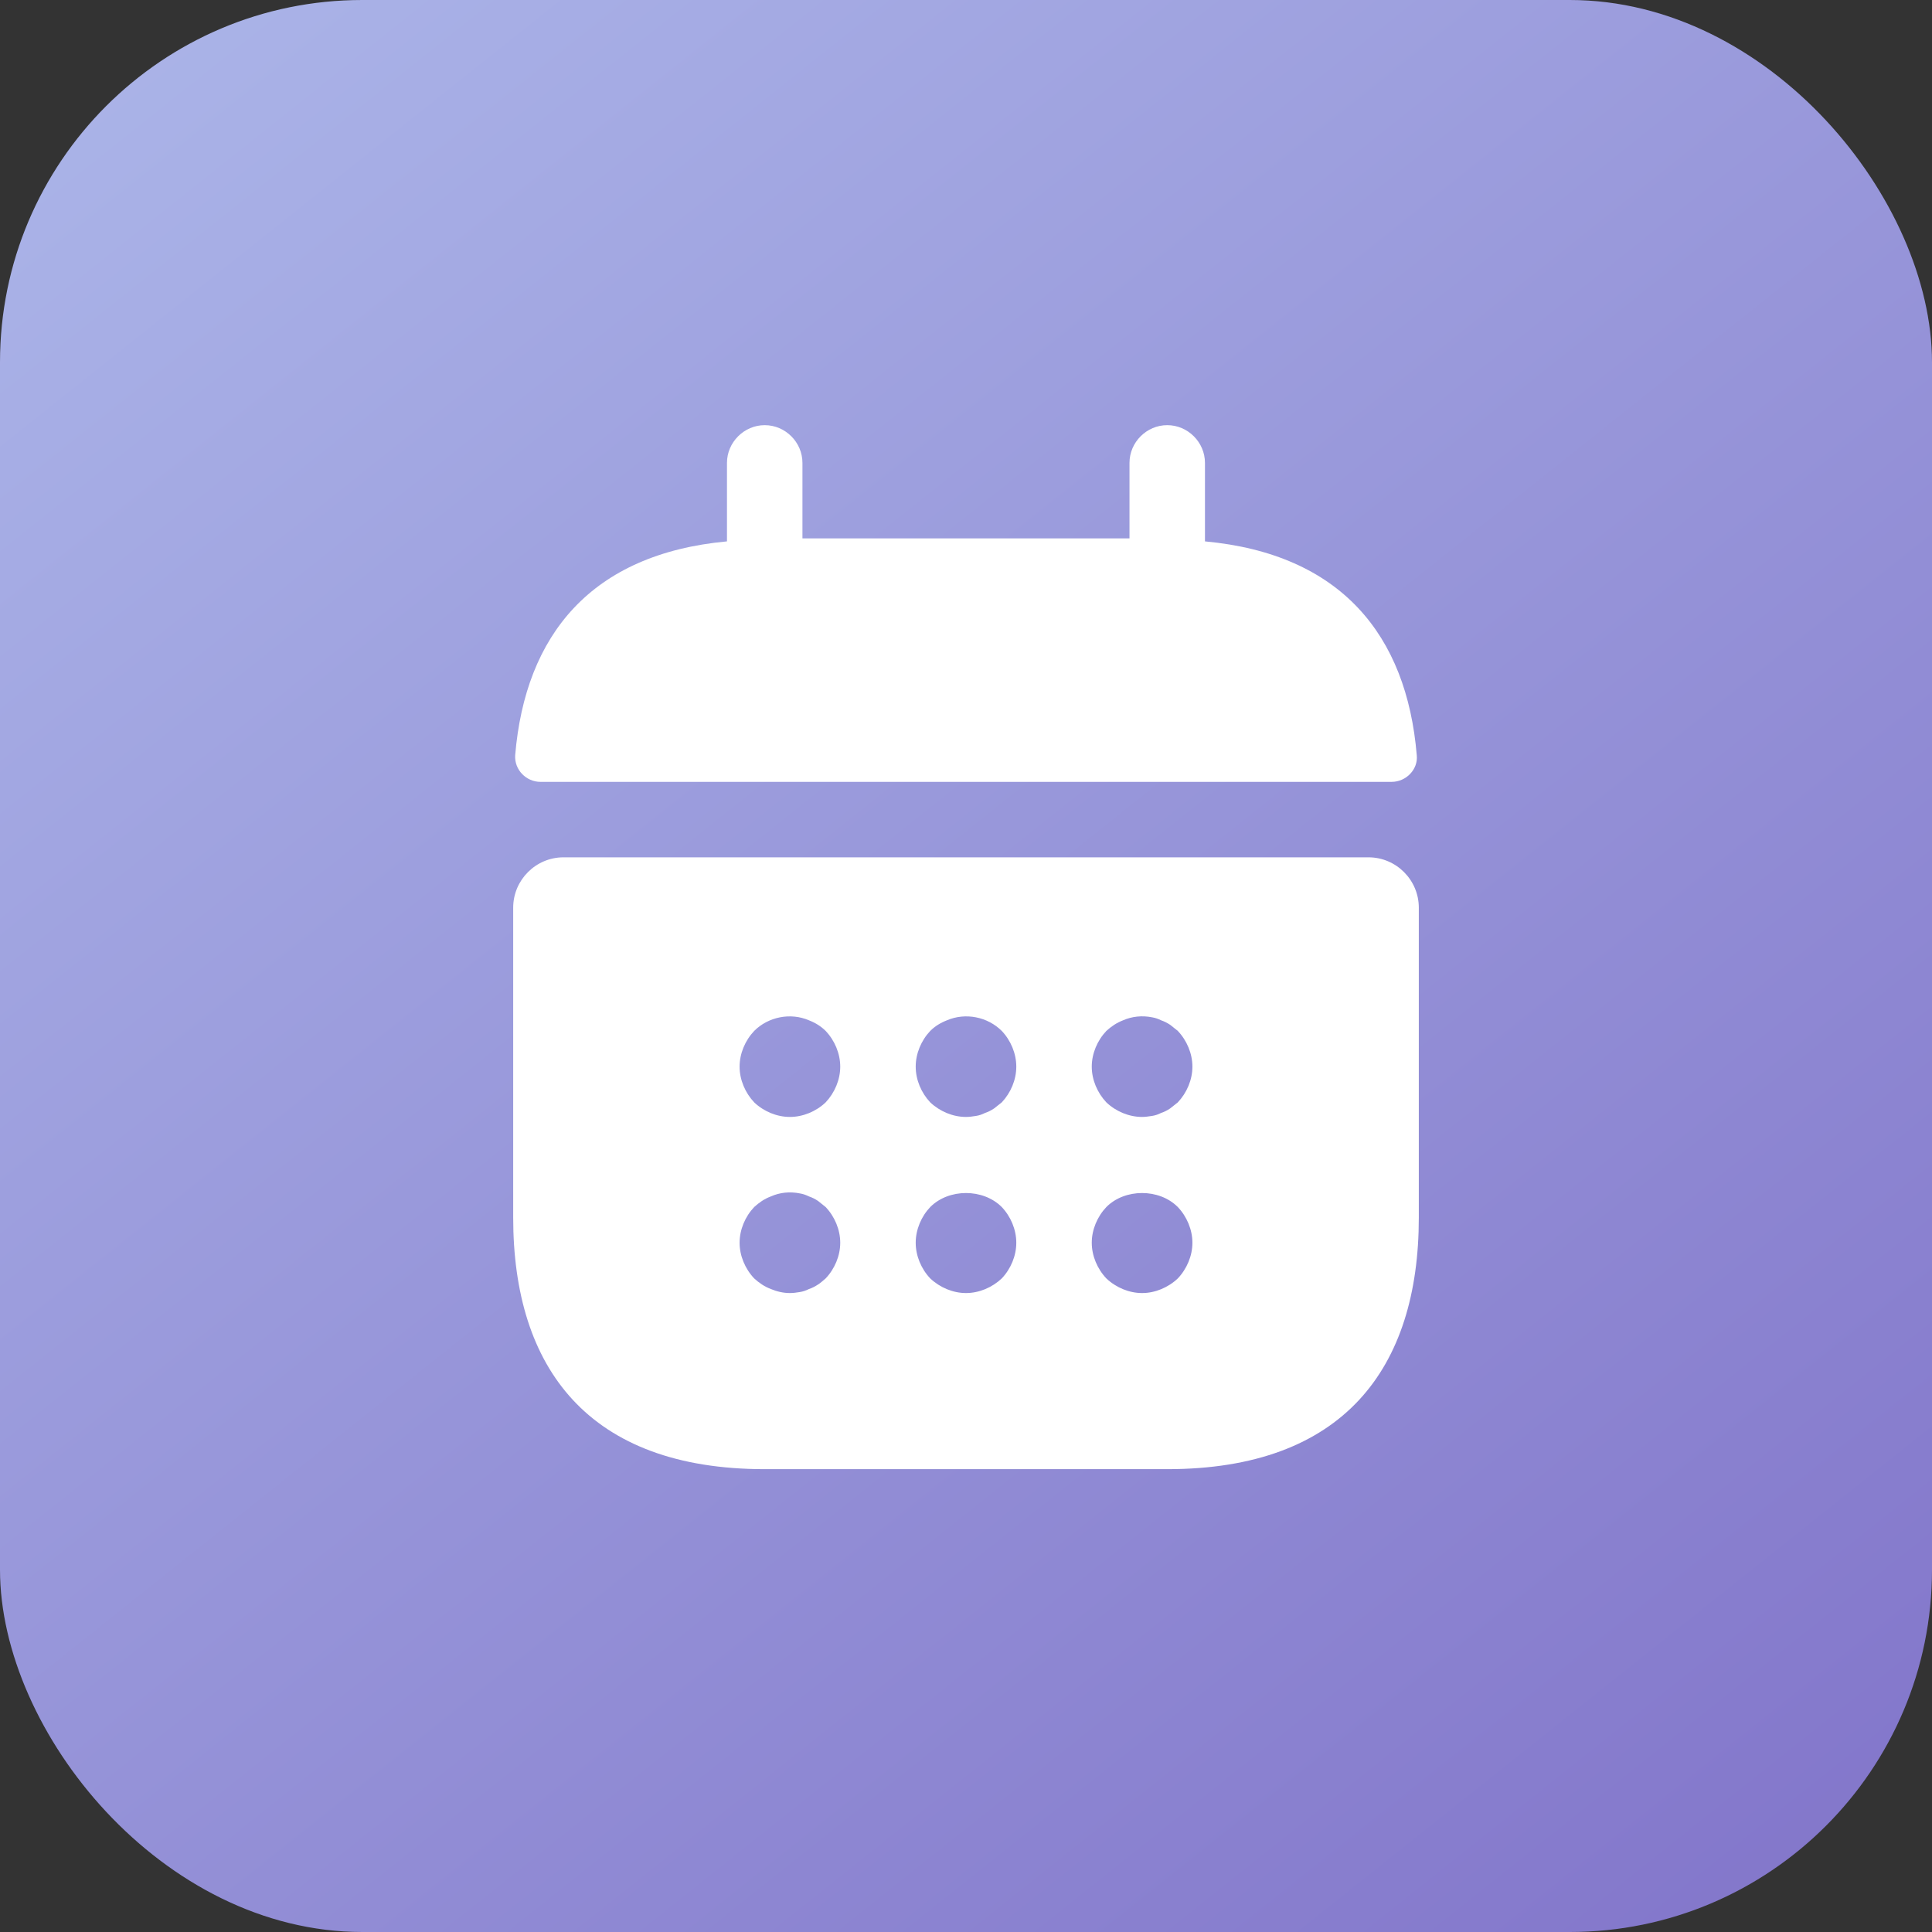
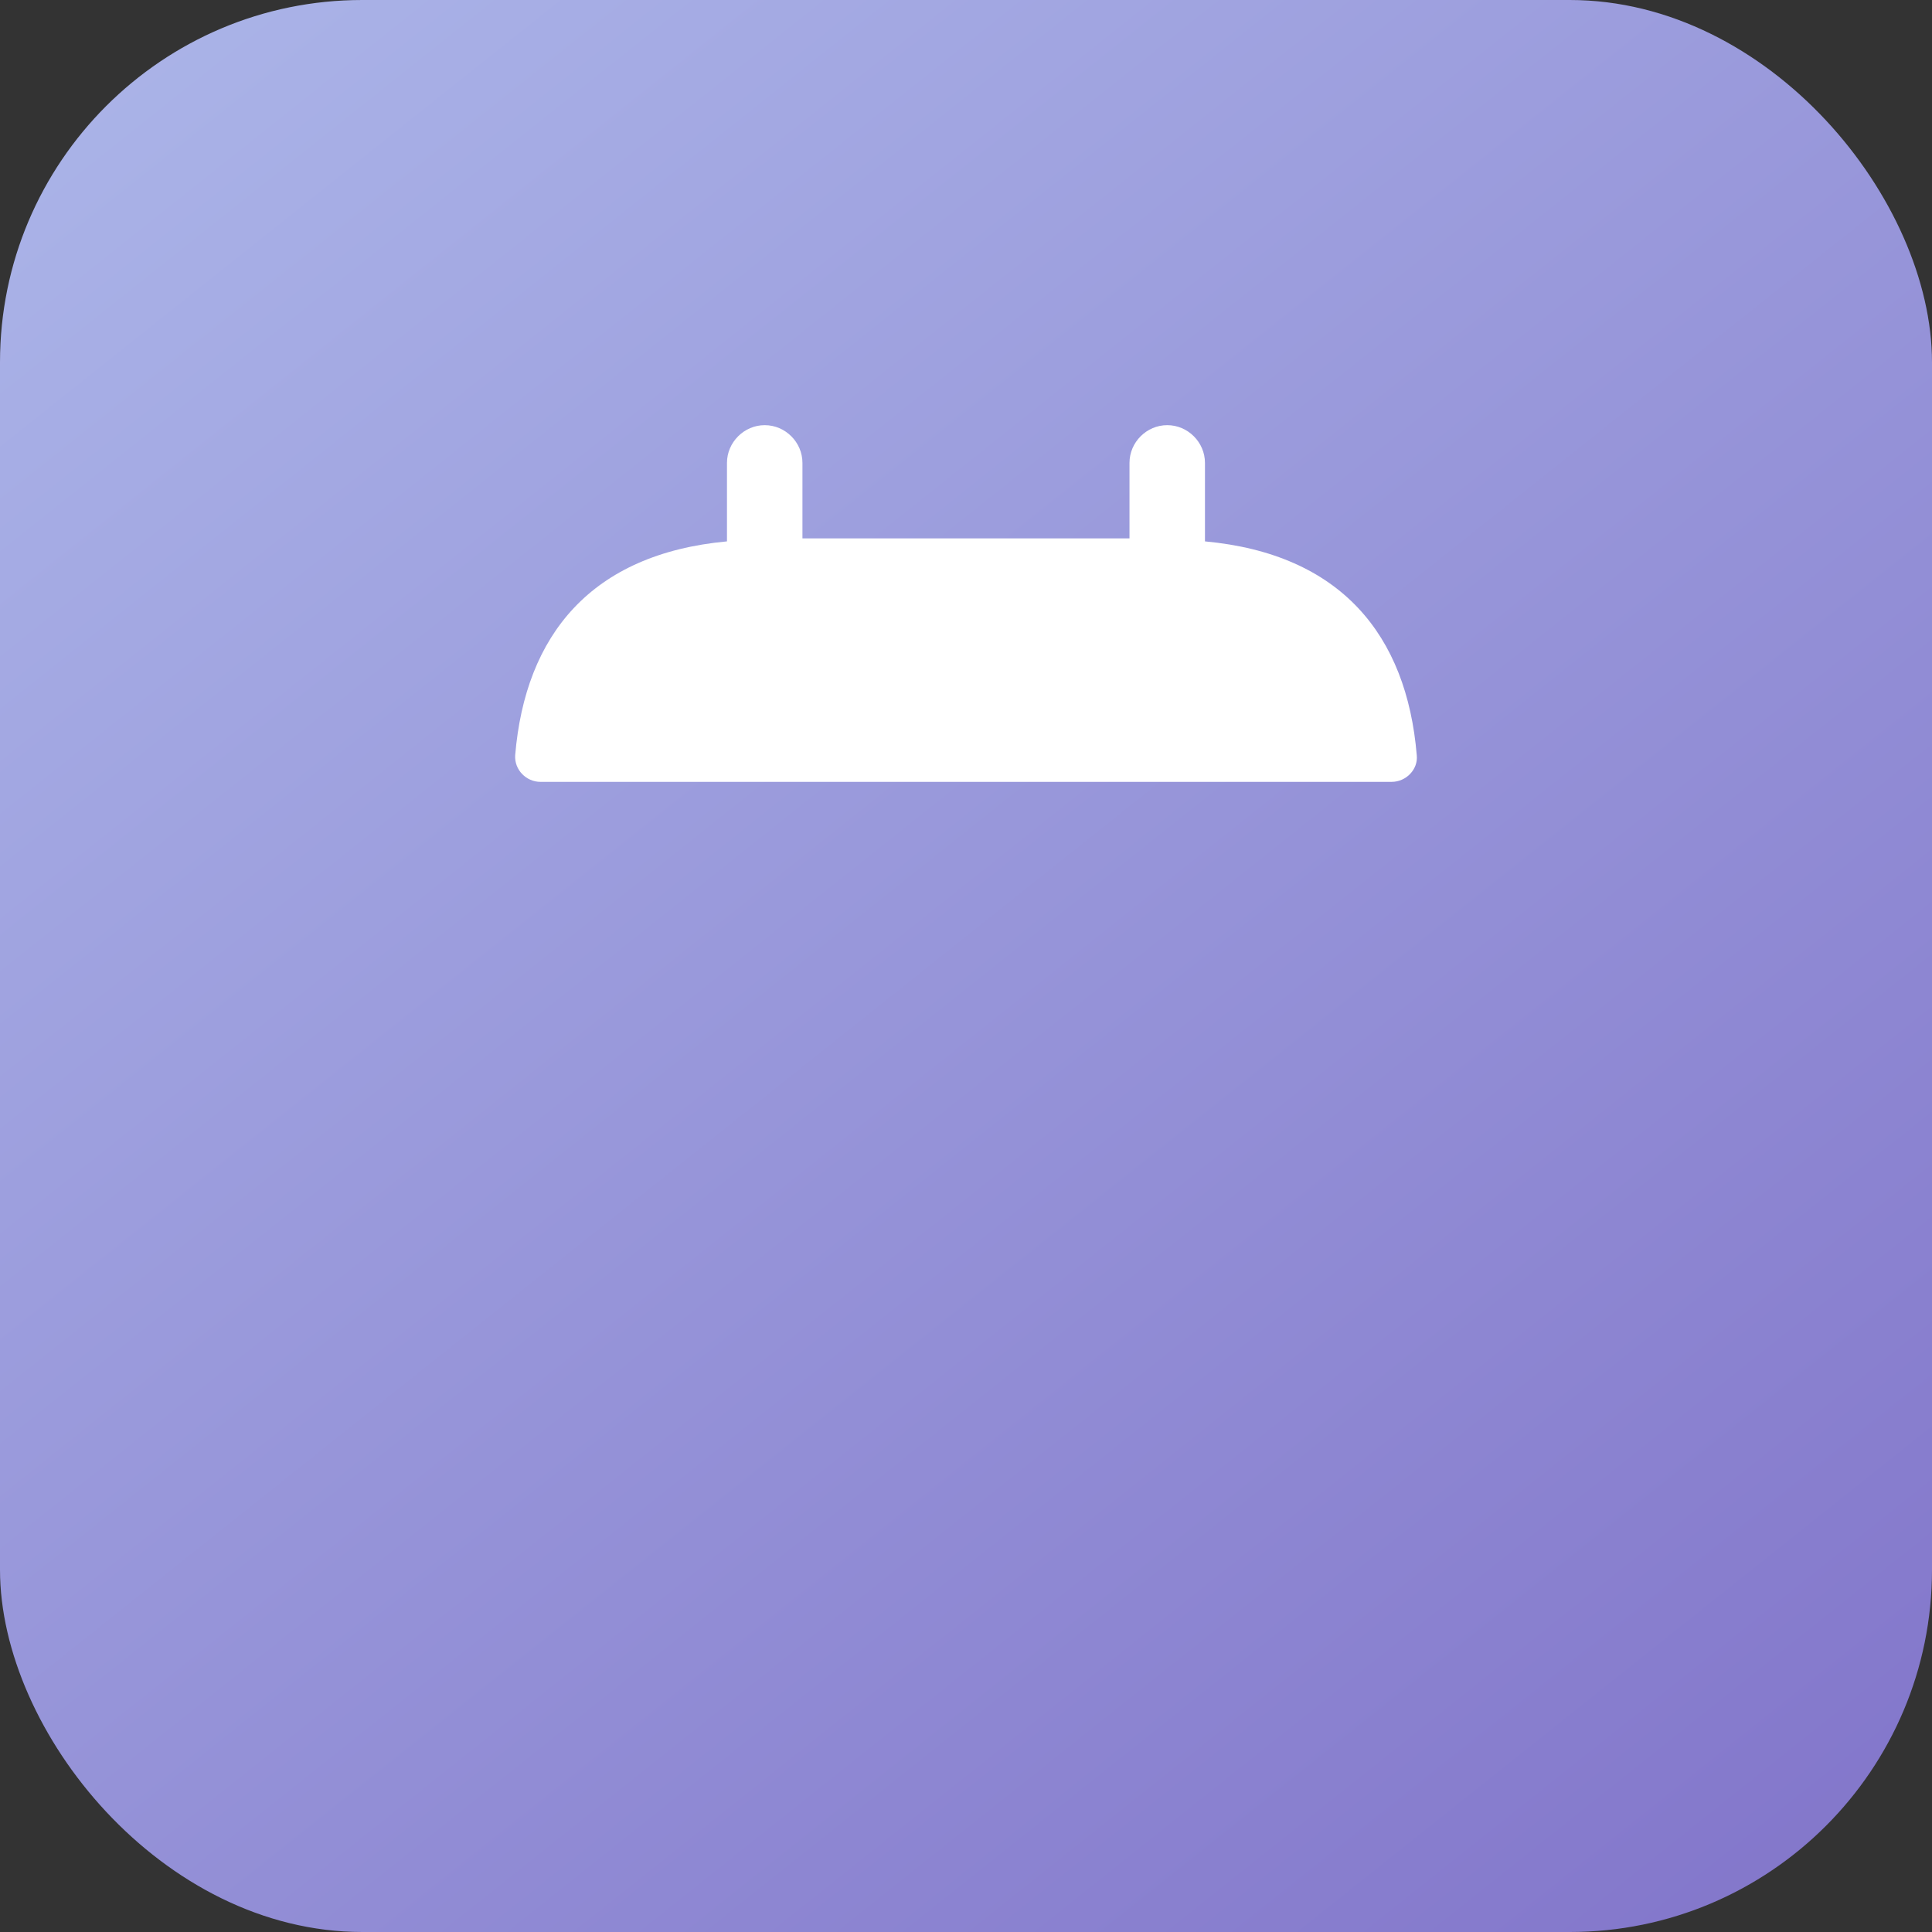
<svg xmlns="http://www.w3.org/2000/svg" width="32" height="32" viewBox="0 0 32 32" fill="none">
  <rect x="0" y="0" width="32" height="32" fill="#333333" stroke="none" />
  <rect width="32" height="32" rx="6" fill="url(#paint0_linear_201_264)" />
  <path d="M19.958 8.967V7.667C19.958 7.325 19.675 7.042 19.333 7.042C18.991 7.042 18.708 7.325 18.708 7.667V8.917H13.291V7.667C13.291 7.325 13.008 7.042 12.666 7.042C12.325 7.042 12.041 7.325 12.041 7.667V8.967C9.792 9.175 8.7 10.517 8.533 12.509C8.517 12.75 8.717 12.95 8.95 12.95H23.05C23.291 12.95 23.491 12.742 23.466 12.509C23.3 10.517 22.208 9.175 19.958 8.967Z" fill="white" />
-   <path d="M22.667 14.2H9.333C8.875 14.2 8.5 14.575 8.5 15.034V20.167C8.5 22.667 9.75 24.334 12.667 24.334H19.333C22.25 24.334 23.5 22.667 23.5 20.167V15.034C23.5 14.575 23.125 14.2 22.667 14.2ZM13.675 21.175C13.633 21.209 13.592 21.25 13.55 21.275C13.5 21.308 13.45 21.334 13.4 21.35C13.35 21.375 13.3 21.392 13.25 21.4C13.192 21.409 13.142 21.417 13.083 21.417C12.975 21.417 12.867 21.392 12.767 21.35C12.658 21.308 12.575 21.25 12.492 21.175C12.342 21.017 12.25 20.8 12.25 20.584C12.25 20.367 12.342 20.15 12.492 19.992C12.575 19.917 12.658 19.858 12.767 19.817C12.917 19.75 13.083 19.733 13.25 19.767C13.3 19.775 13.35 19.792 13.4 19.817C13.45 19.834 13.5 19.858 13.55 19.892C13.592 19.925 13.633 19.959 13.675 19.992C13.825 20.15 13.917 20.367 13.917 20.584C13.917 20.8 13.825 21.017 13.675 21.175ZM13.675 18.259C13.517 18.409 13.3 18.5 13.083 18.5C12.867 18.5 12.65 18.409 12.492 18.259C12.342 18.1 12.25 17.884 12.25 17.667C12.25 17.45 12.342 17.233 12.492 17.075C12.725 16.842 13.092 16.767 13.4 16.9C13.508 16.942 13.6 17 13.675 17.075C13.825 17.233 13.917 17.45 13.917 17.667C13.917 17.884 13.825 18.1 13.675 18.259ZM16.592 21.175C16.433 21.325 16.217 21.417 16 21.417C15.783 21.417 15.567 21.325 15.408 21.175C15.258 21.017 15.167 20.8 15.167 20.584C15.167 20.367 15.258 20.15 15.408 19.992C15.717 19.683 16.283 19.683 16.592 19.992C16.742 20.15 16.833 20.367 16.833 20.584C16.833 20.8 16.742 21.017 16.592 21.175ZM16.592 18.259C16.55 18.292 16.508 18.325 16.467 18.358C16.417 18.392 16.367 18.417 16.317 18.433C16.267 18.459 16.217 18.475 16.167 18.483C16.108 18.492 16.058 18.5 16 18.5C15.783 18.5 15.567 18.409 15.408 18.259C15.258 18.1 15.167 17.884 15.167 17.667C15.167 17.45 15.258 17.233 15.408 17.075C15.483 17 15.575 16.942 15.683 16.9C15.992 16.767 16.358 16.842 16.592 17.075C16.742 17.233 16.833 17.45 16.833 17.667C16.833 17.884 16.742 18.1 16.592 18.259ZM19.508 21.175C19.35 21.325 19.133 21.417 18.917 21.417C18.7 21.417 18.483 21.325 18.325 21.175C18.175 21.017 18.083 20.8 18.083 20.584C18.083 20.367 18.175 20.15 18.325 19.992C18.633 19.683 19.2 19.683 19.508 19.992C19.658 20.15 19.75 20.367 19.75 20.584C19.75 20.8 19.658 21.017 19.508 21.175ZM19.508 18.259C19.467 18.292 19.425 18.325 19.383 18.358C19.333 18.392 19.283 18.417 19.233 18.433C19.183 18.459 19.133 18.475 19.083 18.483C19.025 18.492 18.967 18.5 18.917 18.5C18.7 18.5 18.483 18.409 18.325 18.259C18.175 18.1 18.083 17.884 18.083 17.667C18.083 17.45 18.175 17.233 18.325 17.075C18.408 17 18.492 16.942 18.6 16.9C18.75 16.834 18.917 16.817 19.083 16.85C19.133 16.858 19.183 16.875 19.233 16.9C19.283 16.917 19.333 16.942 19.383 16.975C19.425 17.009 19.467 17.042 19.508 17.075C19.658 17.233 19.75 17.45 19.75 17.667C19.75 17.884 19.658 18.1 19.508 18.259Z" fill="white" />
  <defs>
    <linearGradient id="paint0_linear_201_264" x1="0" y1="0" x2="27.547" y2="34.568" gradientUnits="userSpaceOnUse">
      <stop stop-color="#ACB6E9" />
      <stop offset="1" stop-color="#8275CA" />
    </linearGradient>
  </defs>
</svg>